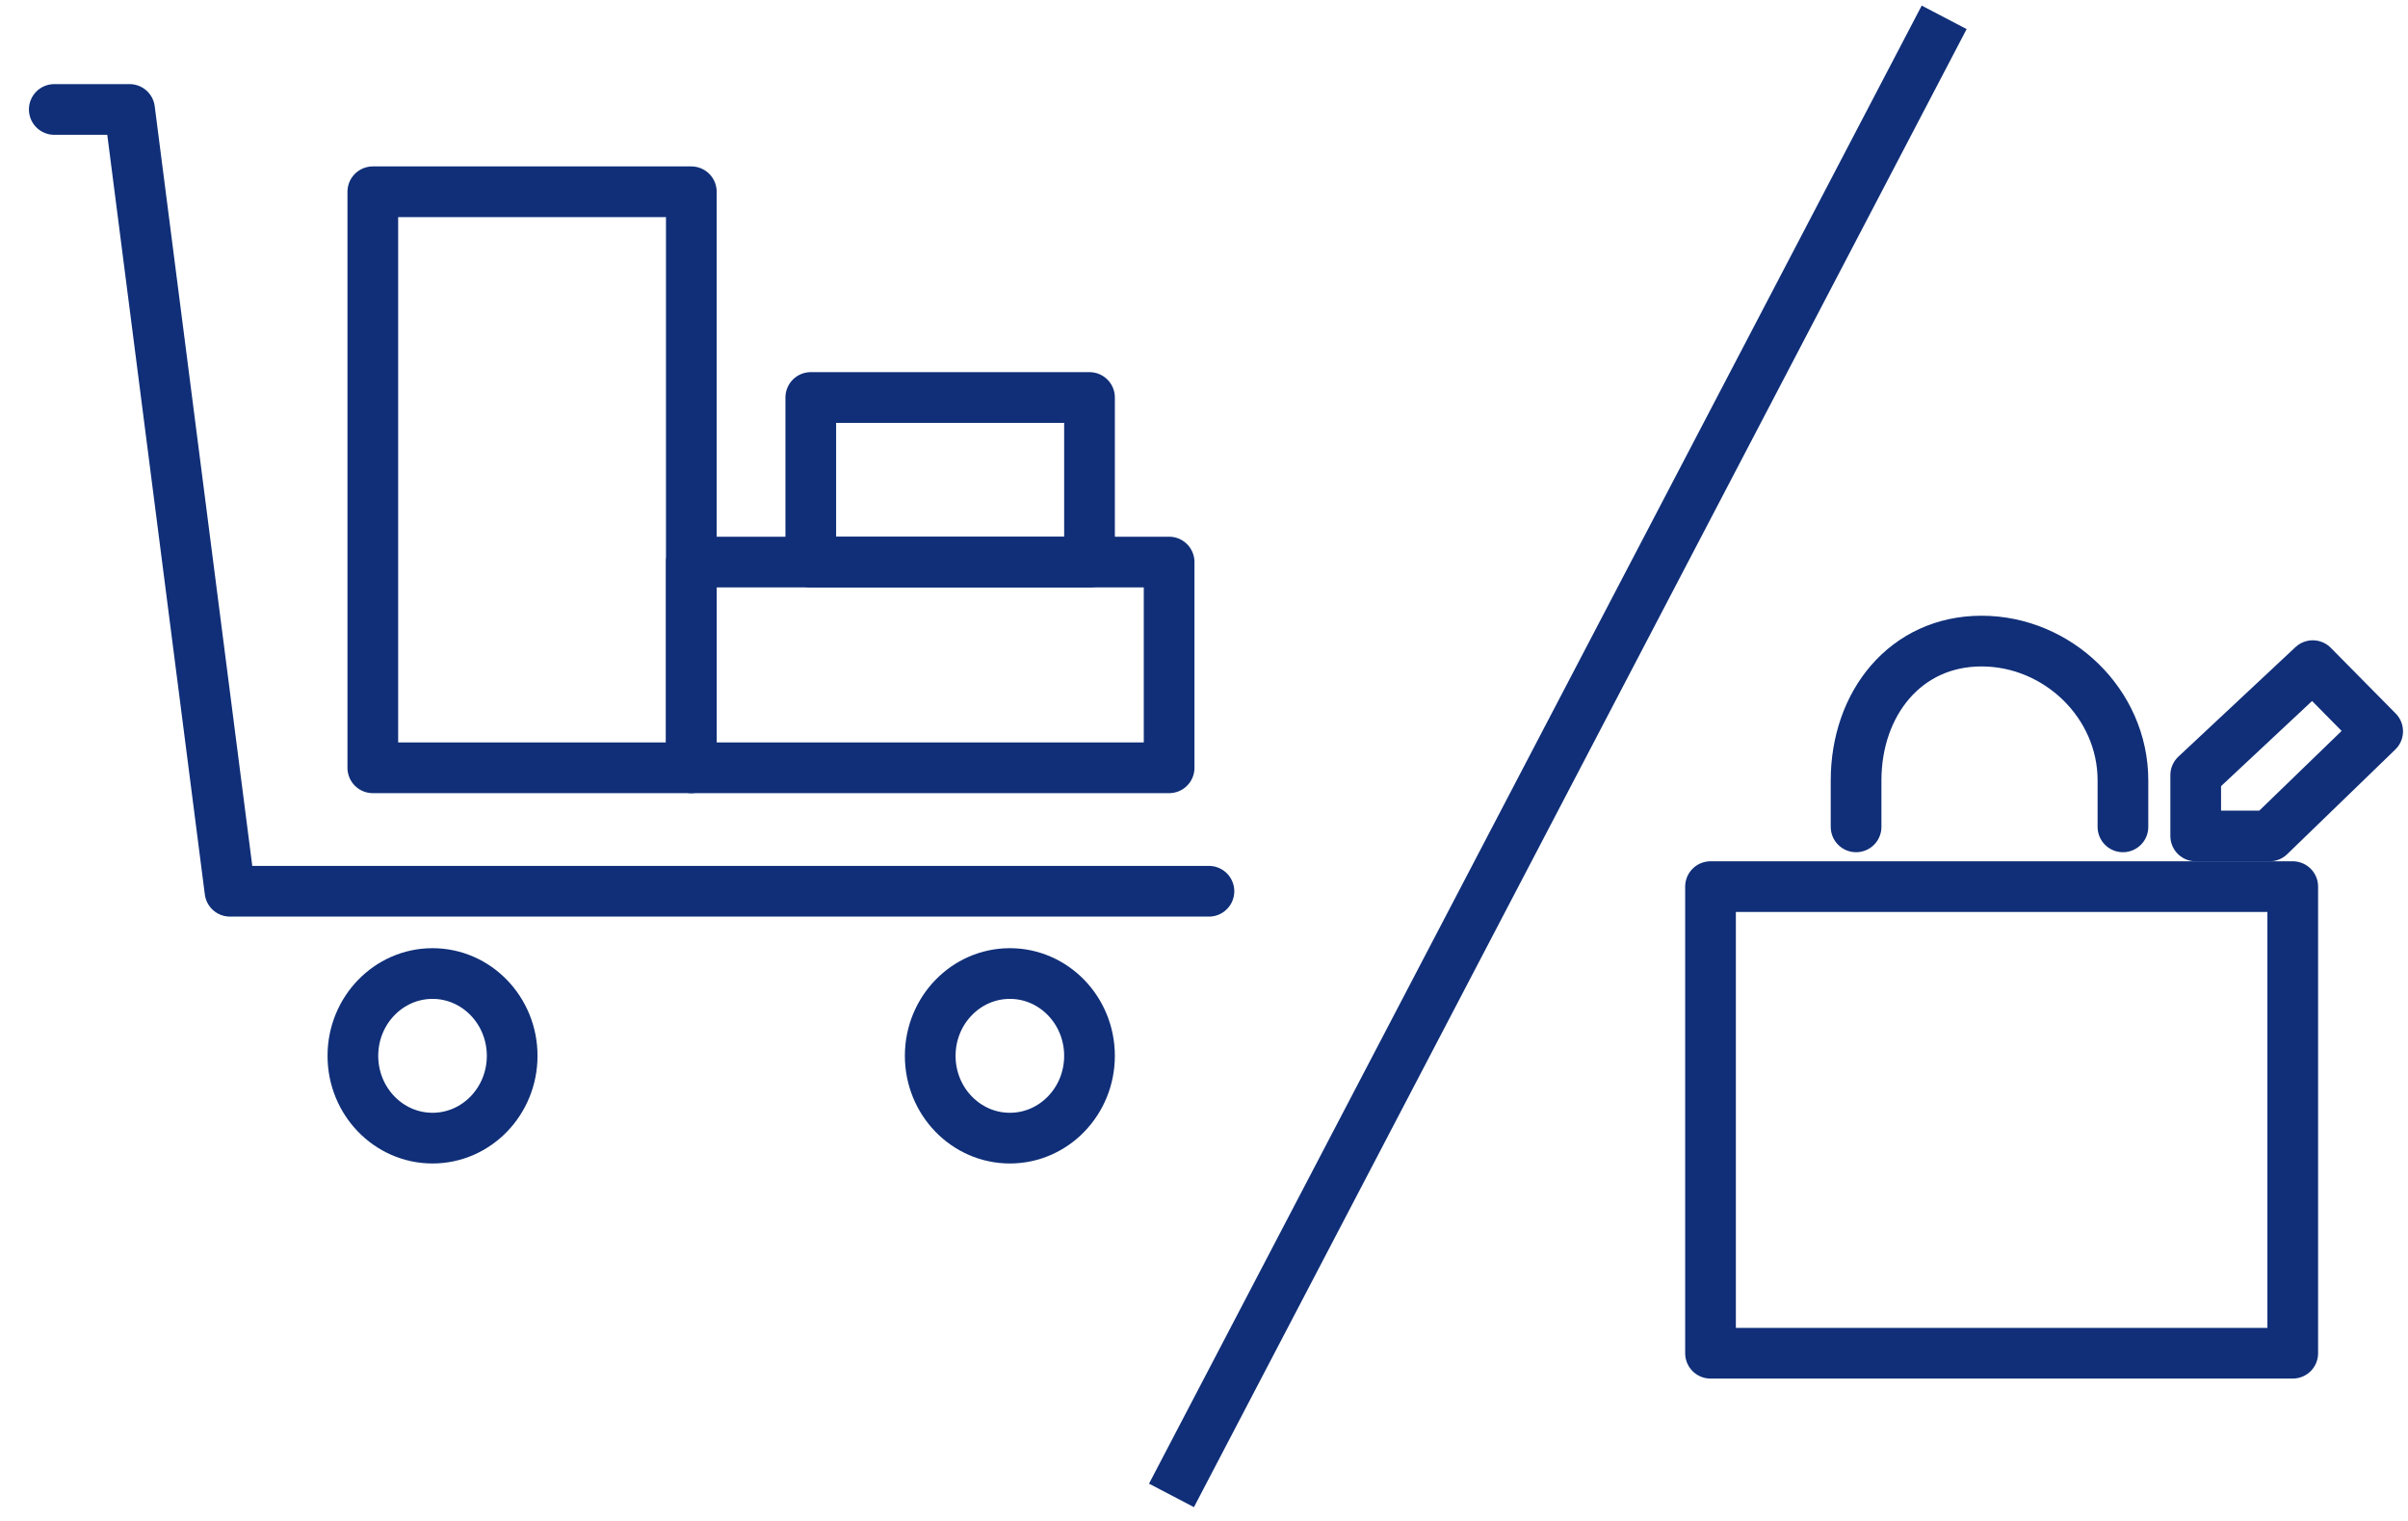
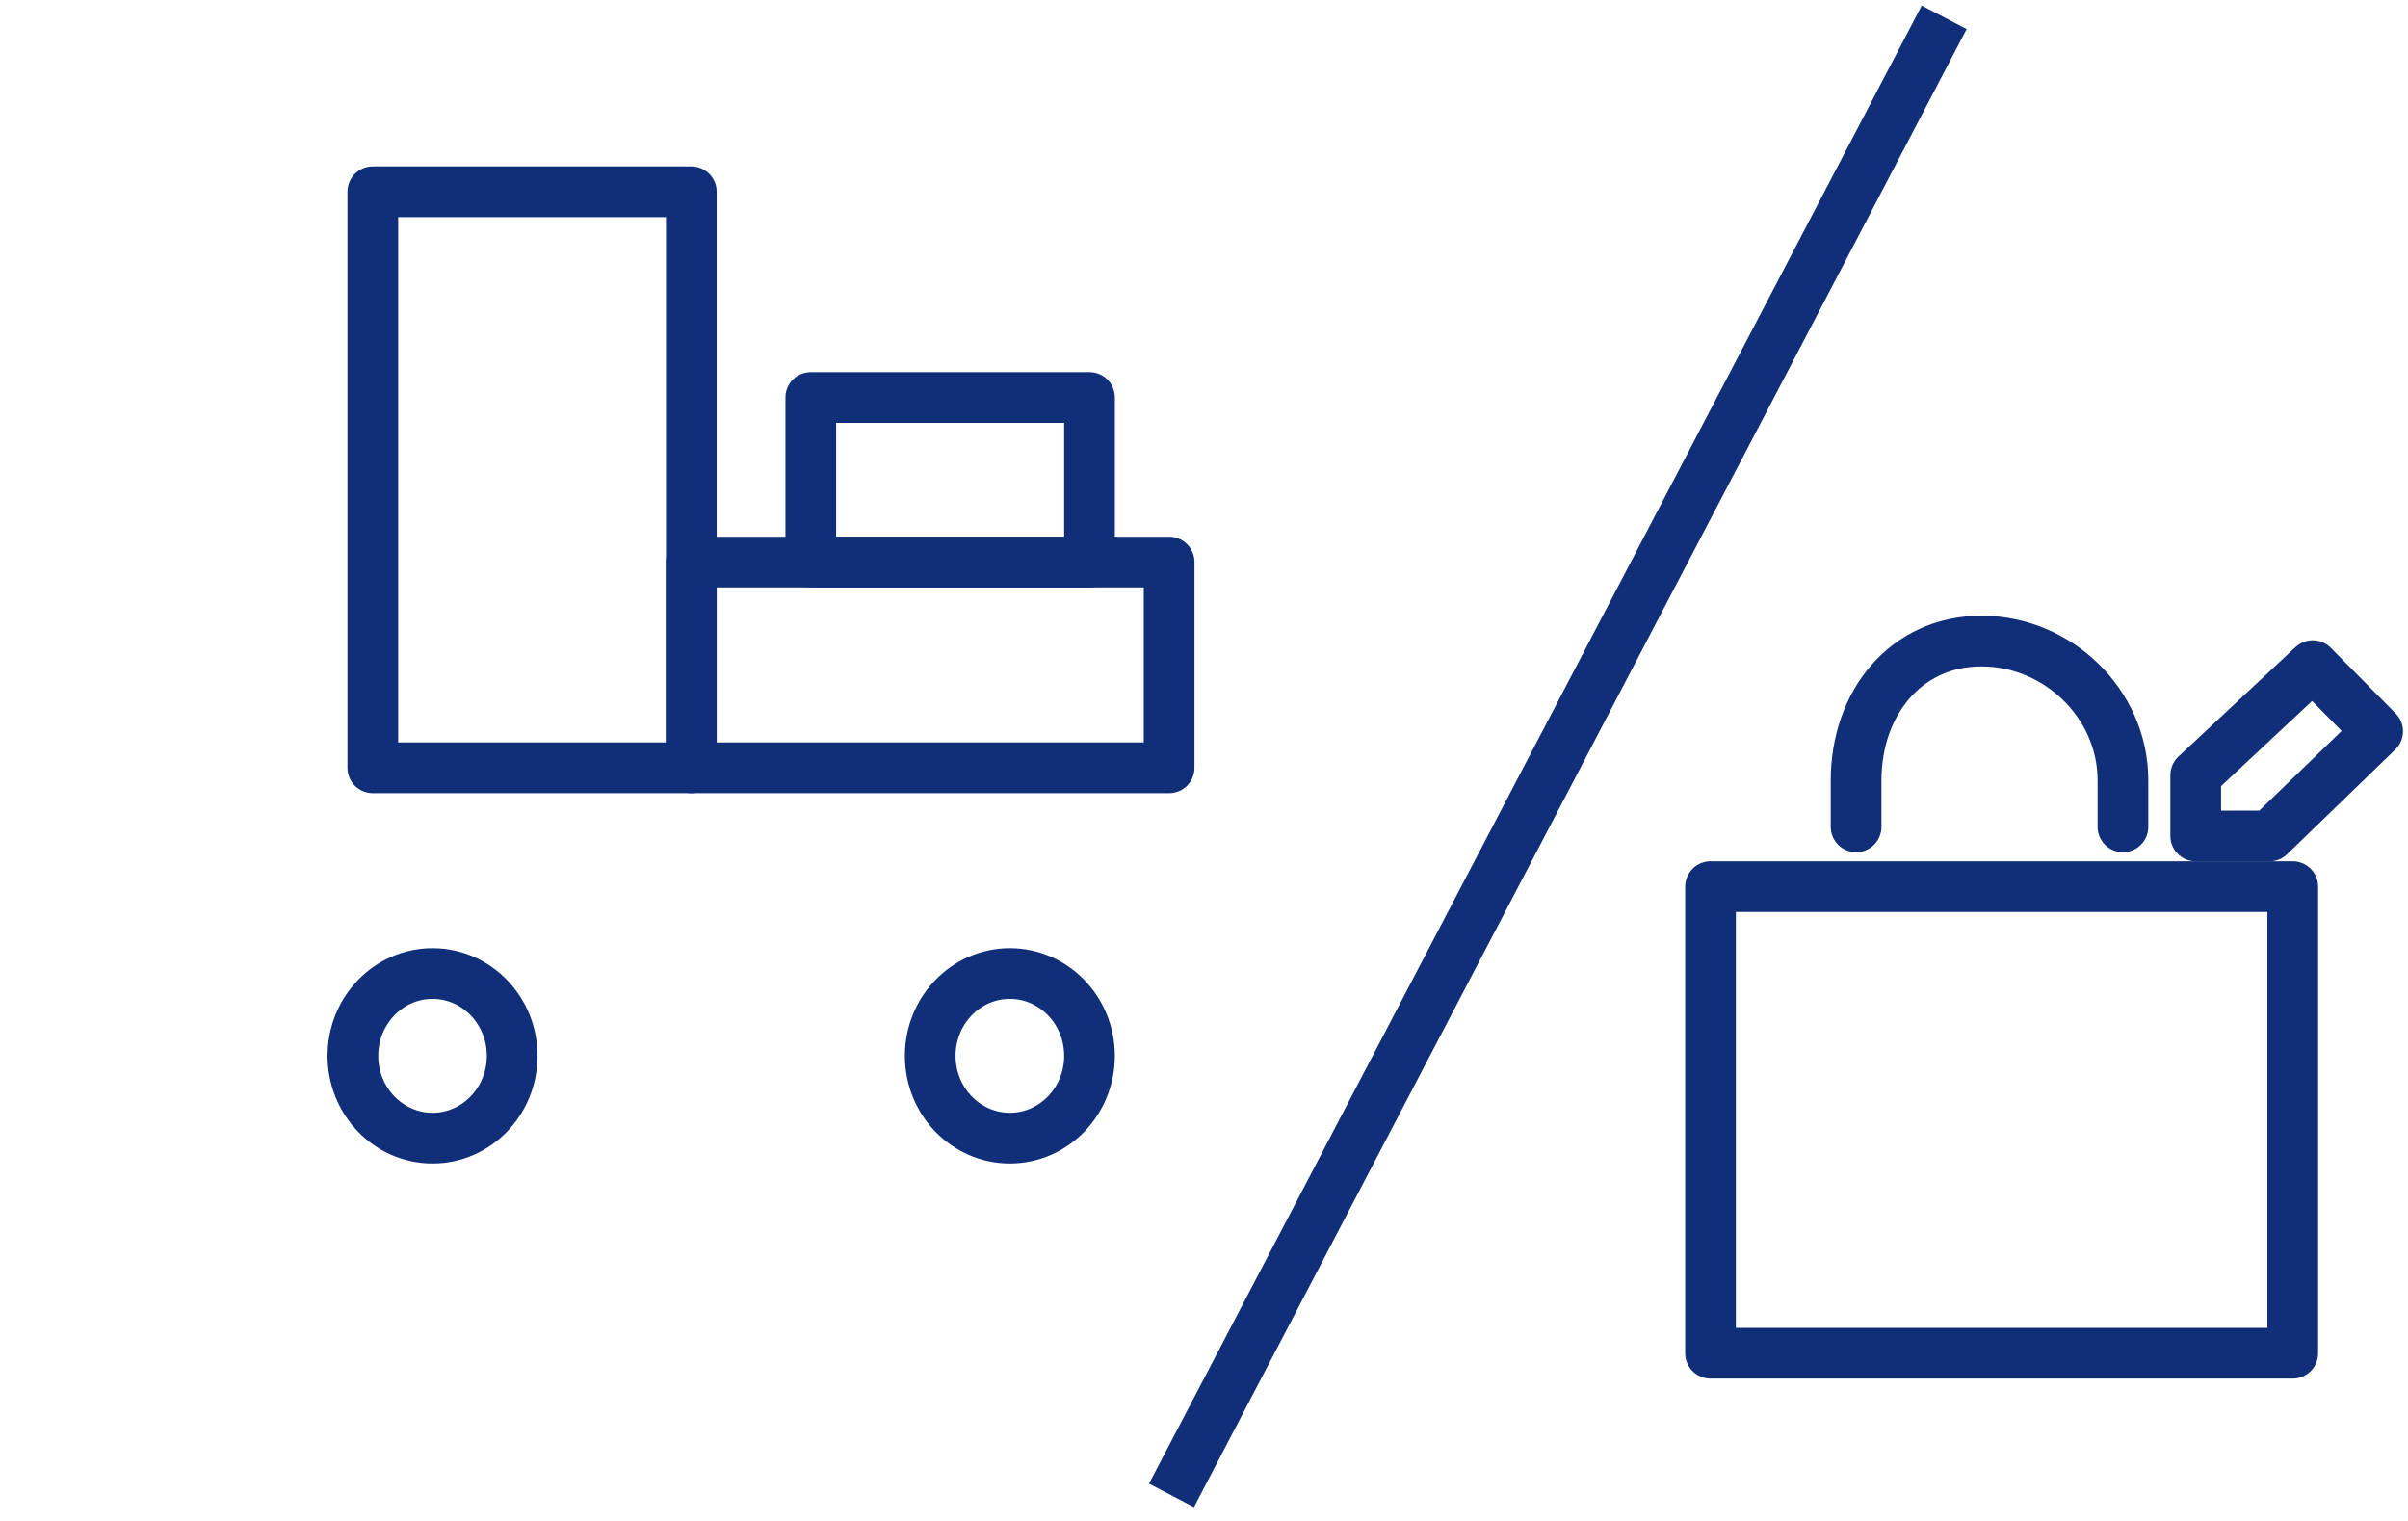
<svg xmlns="http://www.w3.org/2000/svg" width="95" height="60" viewBox="0 0 95 60" fill="none">
  <path fill-rule="evenodd" clip-rule="evenodd" d="M13.922 41.651C13.922 43.445 15.33 44.898 17.064 44.898C18.798 44.898 20.206 43.445 20.206 41.651C20.206 39.859 18.798 38.405 17.064 38.405C15.33 38.405 13.922 39.859 13.922 41.651Z" stroke="#102F78" stroke-width="2" stroke-linecap="round" stroke-linejoin="round" />
  <path fill-rule="evenodd" clip-rule="evenodd" d="M36.699 41.651C36.699 43.445 38.107 44.898 39.841 44.898C41.575 44.898 42.983 43.445 42.983 41.651C42.983 39.859 41.575 38.405 39.841 38.405C38.107 38.405 36.699 39.859 36.699 41.651Z" stroke="#102F78" stroke-width="2" stroke-linecap="round" stroke-linejoin="round" />
-   <path d="M2.141 4.318H5.112L9.073 35.159H47.695" stroke="#102F78" stroke-width="2" stroke-linecap="round" stroke-linejoin="round" />
  <path fill-rule="evenodd" clip-rule="evenodd" d="M27.274 22.173H46.124V30.289H27.274V22.173Z" stroke="#102F78" stroke-width="2" stroke-linecap="round" stroke-linejoin="round" />
  <path fill-rule="evenodd" clip-rule="evenodd" d="M31.987 15.681H42.983V22.174H31.987V15.681Z" stroke="#102F78" stroke-width="2" stroke-linecap="round" stroke-linejoin="round" />
  <path fill-rule="evenodd" clip-rule="evenodd" d="M14.708 7.565H27.274V30.289H14.708V7.565Z" stroke="#102F78" stroke-width="2" stroke-linecap="round" stroke-linejoin="round" />
  <path fill-rule="evenodd" clip-rule="evenodd" d="M90.453 53.383H67.483V34.977H90.453V53.383Z" stroke="#102F78" stroke-width="2" stroke-linecap="round" stroke-linejoin="round" />
  <path d="M73.226 32.619V30.787C73.226 27.75 75.176 25.29 78.175 25.29C81.174 25.29 83.754 27.75 83.754 30.787V32.619" stroke="#102F78" stroke-width="2" stroke-linecap="round" stroke-linejoin="round" />
  <path fill-rule="evenodd" clip-rule="evenodd" d="M91.243 26.259L93.803 28.85L89.537 32.979H86.625V30.578L91.243 26.259Z" stroke="#102F78" stroke-width="2" stroke-linecap="round" stroke-linejoin="round" />
  <path d="M46.217 58.992L76.701 0.684" stroke="#102F78" stroke-width="2" />
</svg>